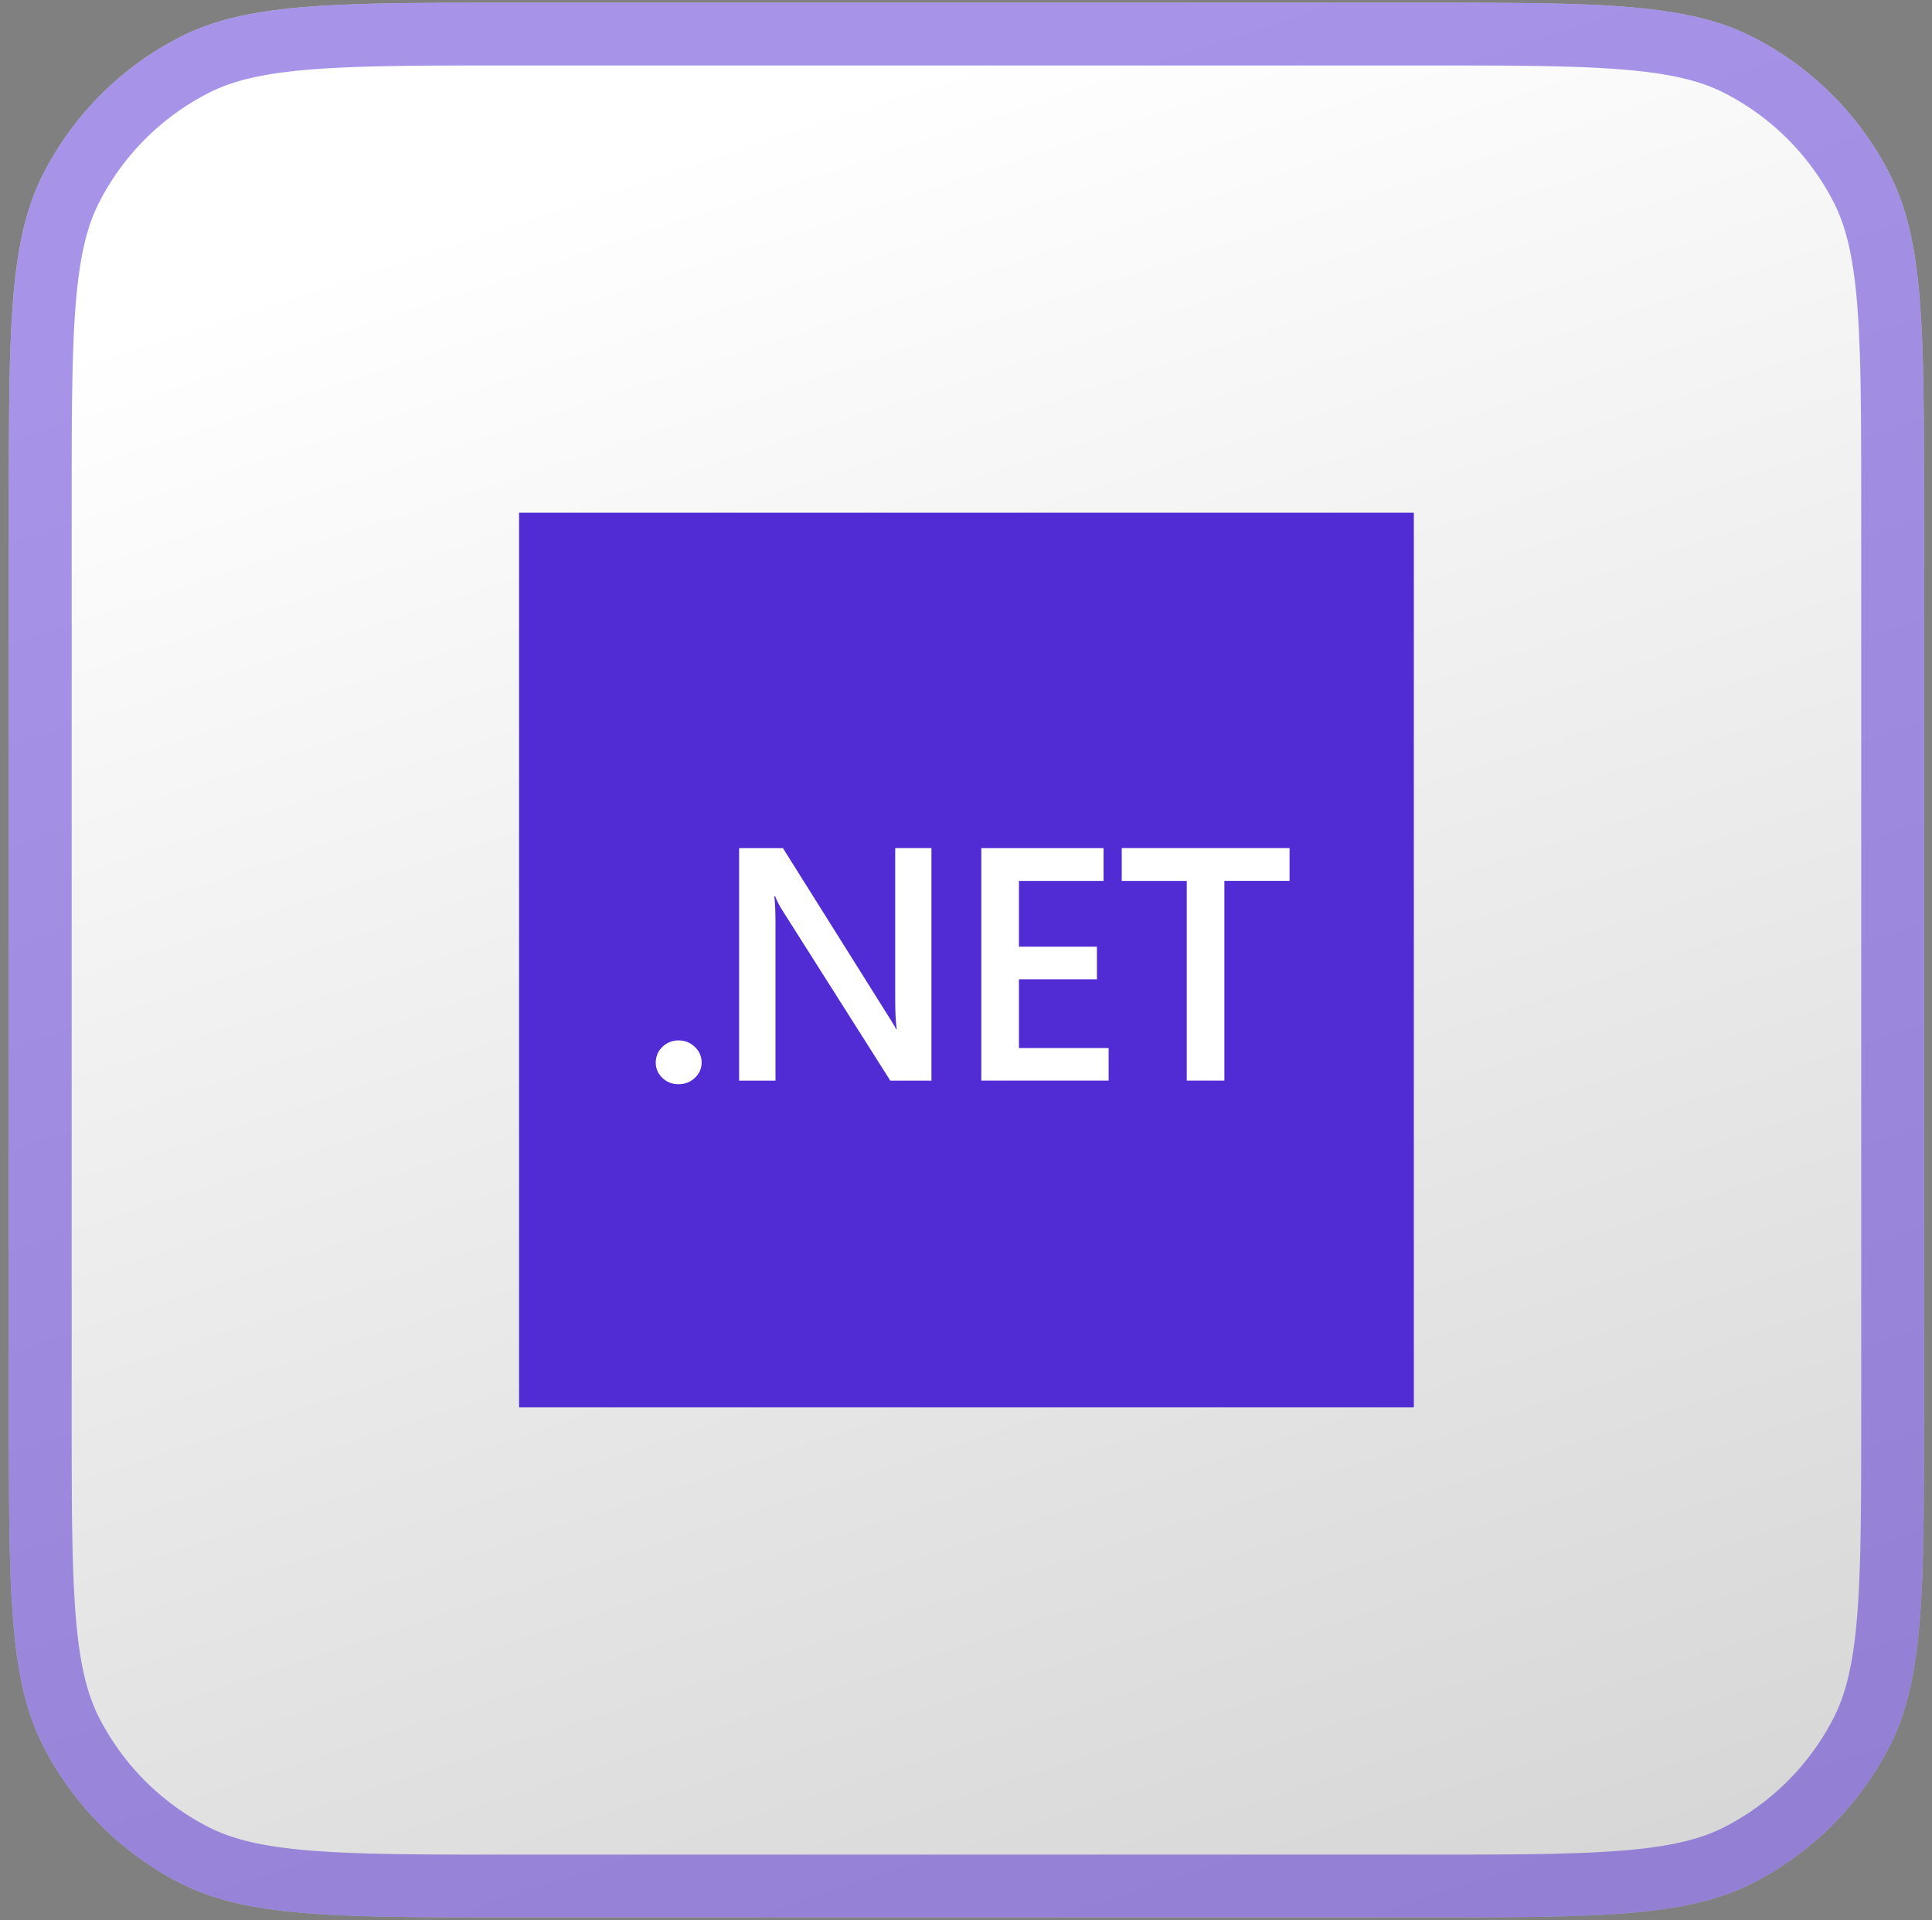
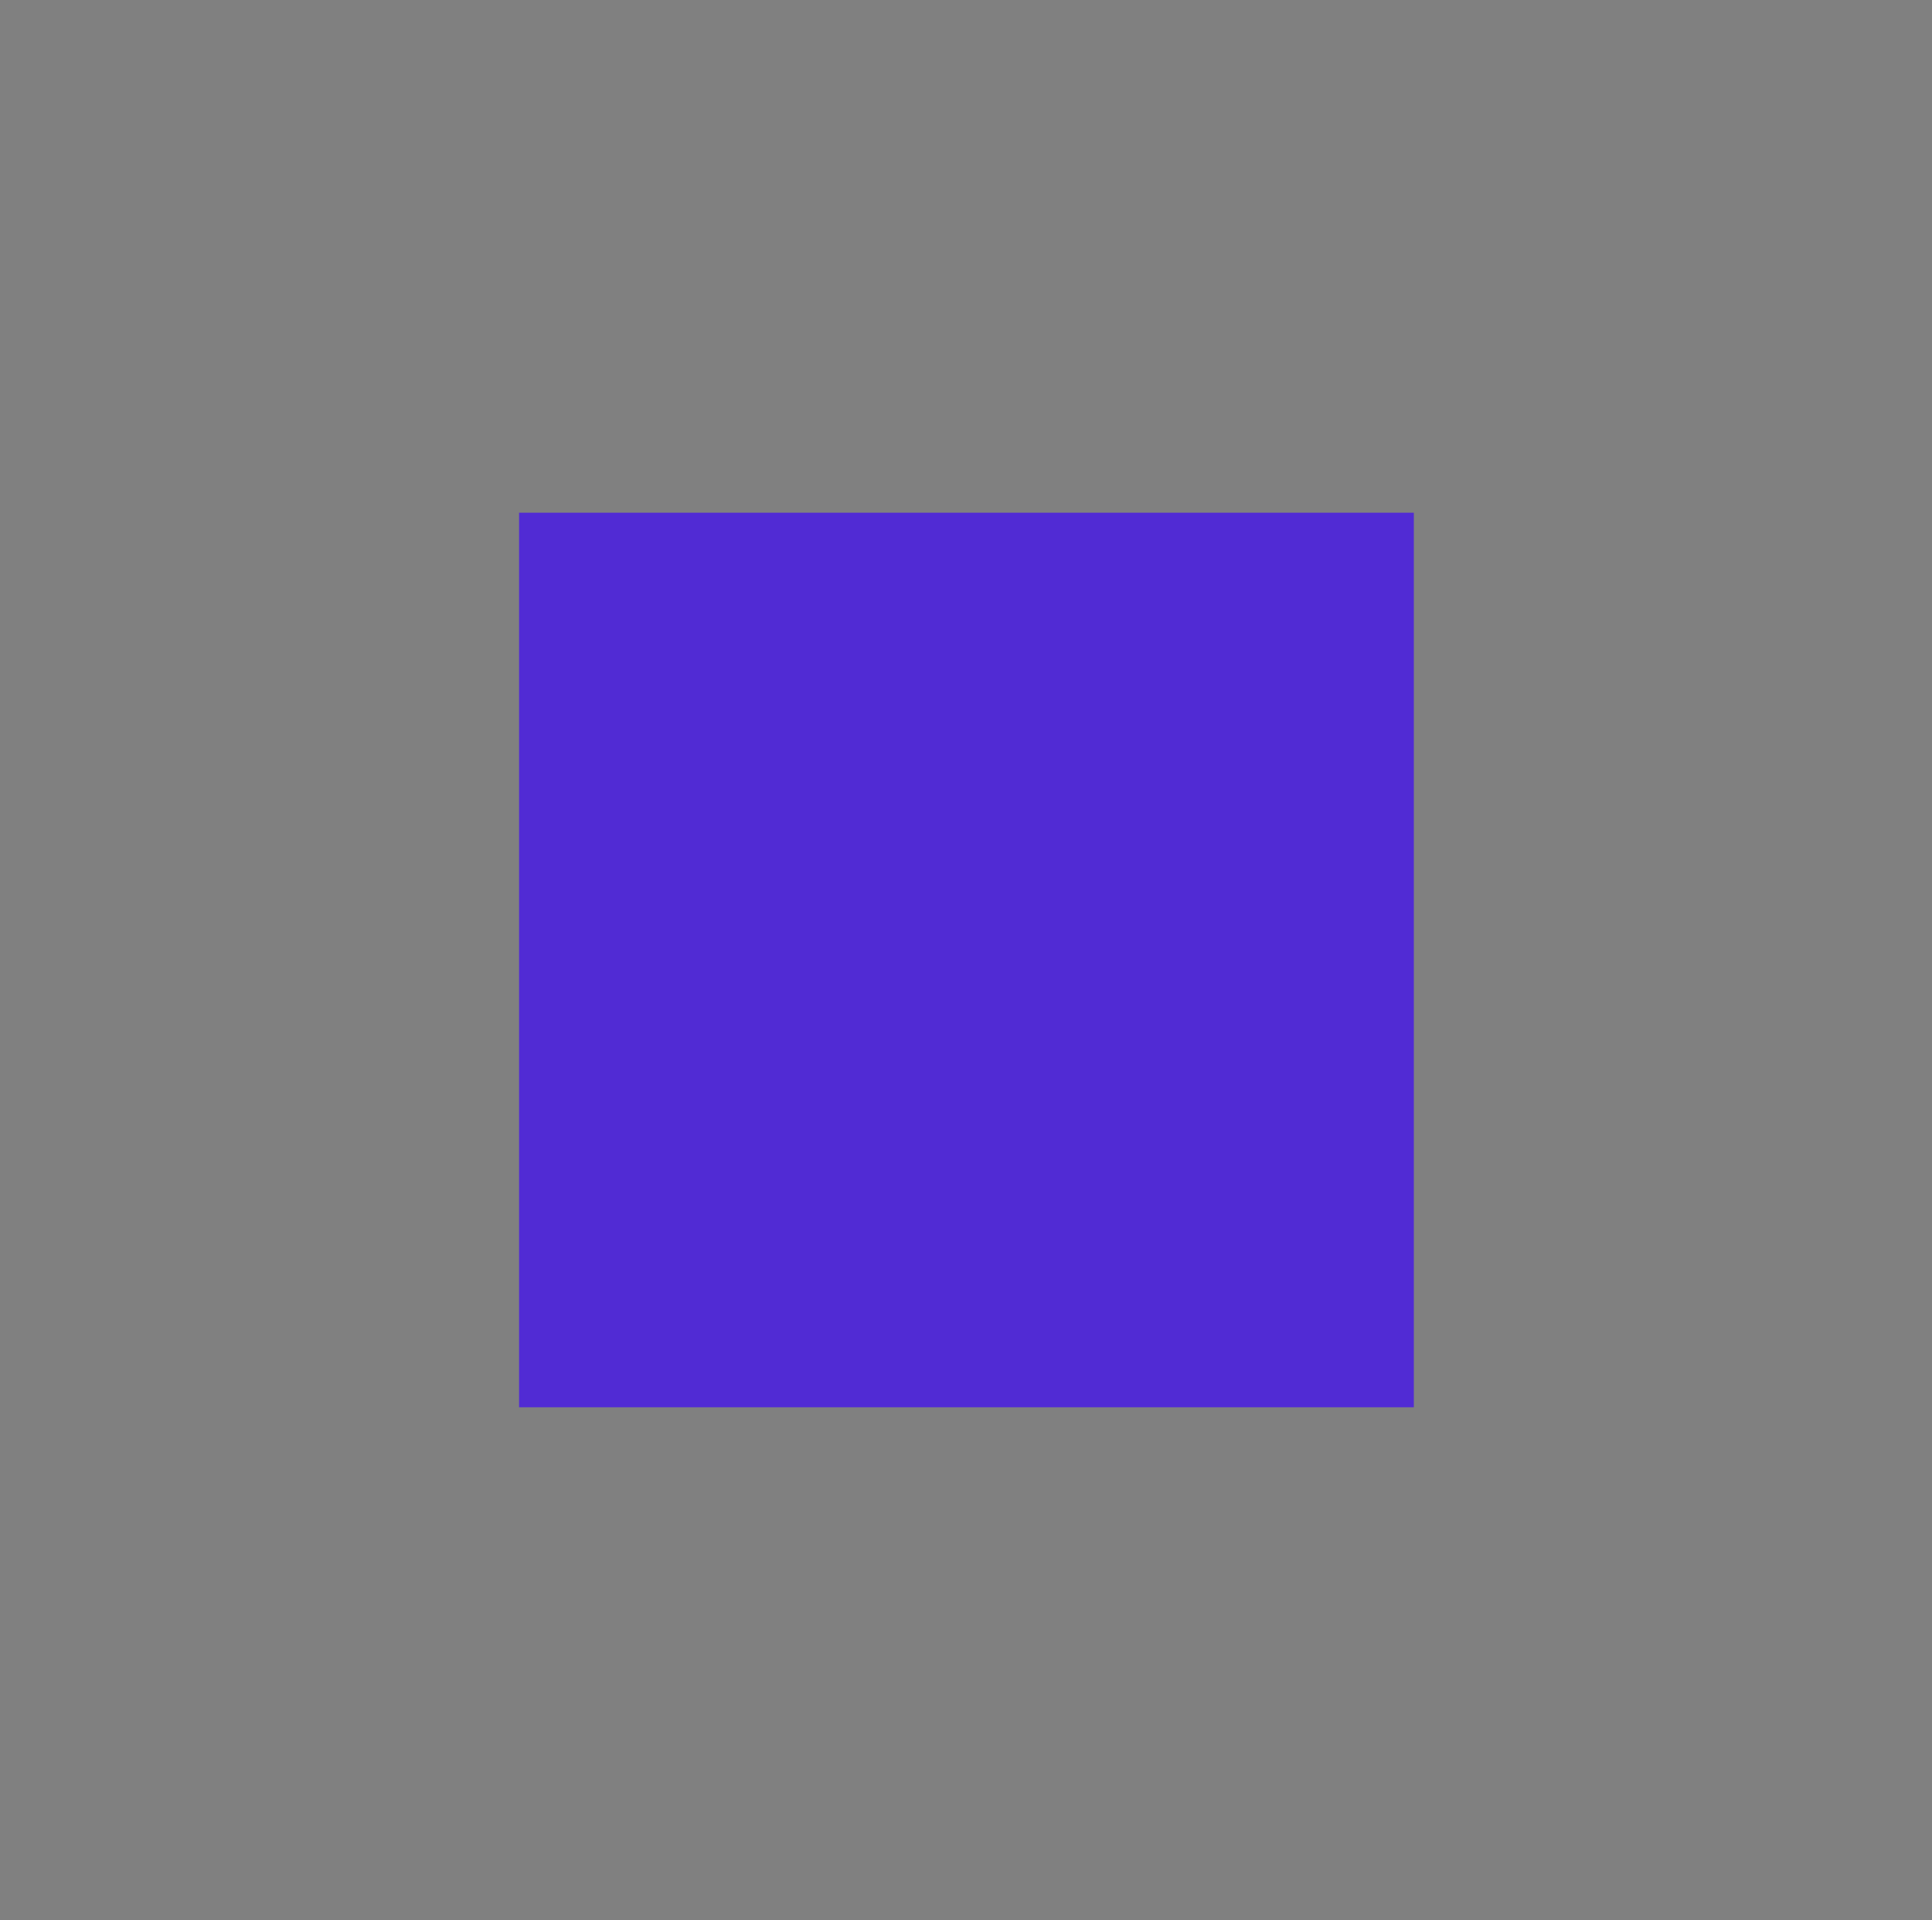
<svg xmlns="http://www.w3.org/2000/svg" width="168" height="167" fill="none">
  <rect width="100%" height="100%" fill="#808080" stroke="none" />
-   <path fill="url(#a)" d="M.773 43.914c0-15.29 0-22.934 2.976-28.774a27.3 27.3 0 0 1 11.93-11.93C21.52.234 29.165.234 44.454.234h79.17c15.29 0 22.934 0 28.774 2.976a27.3 27.3 0 0 1 11.931 11.93c2.975 5.84 2.975 13.485 2.975 28.774v79.17c0 15.29 0 22.935-2.975 28.774a27.3 27.3 0 0 1-11.931 11.931c-5.84 2.975-13.484 2.975-28.774 2.975h-79.17c-15.289 0-22.934 0-28.774-2.975a27.3 27.3 0 0 1-11.93-11.931C.773 146.019.773 138.374.773 123.084z" />
-   <path stroke="#512BD4" stroke-opacity=".5" stroke-width="5.46" d="M3.503 43.914c0-7.69.003-13.292.363-17.708.358-4.383 1.056-7.355 2.315-9.826A24.57 24.57 0 0 1 16.92 5.642c2.47-1.259 5.443-1.957 9.826-2.315 4.415-.36 10.019-.363 17.708-.363h79.17c7.69 0 13.293.002 17.709.363 4.383.358 7.355 1.056 9.826 2.315a24.57 24.57 0 0 1 10.737 10.738c1.259 2.47 1.957 5.443 2.315 9.826.361 4.416.363 10.019.363 17.708v79.17c0 7.69-.002 13.293-.363 17.709-.358 4.383-1.056 7.355-2.315 9.826a24.56 24.56 0 0 1-10.737 10.737c-2.471 1.259-5.443 1.957-9.826 2.315-4.416.361-10.019.363-17.709.363h-79.17c-7.69 0-13.293-.002-17.708-.363-4.383-.358-7.355-1.056-9.826-2.315a24.57 24.57 0 0 1-10.74-10.737c-1.259-2.471-1.957-5.443-2.315-9.826-.36-4.416-.363-10.019-.363-17.709z" />
  <path fill="#512BD4" d="M122.942 44.594H45.137v77.805h77.805z" />
-   <path fill="#fff" d="M59.002 94.299a1.96 1.96 0 0 1-1.402-.55 1.8 1.8 0 0 1-.578-1.339c0-.517.192-.978.578-1.353a1.94 1.94 0 0 1 1.402-.565c.55 0 1.033.188 1.417.565q.591.564.592 1.353c0 .526-.198.964-.592 1.34q-.578.549-1.417.549m21.994-.309H77.42L68 79.127a6.7 6.7 0 0 1-.592-1.17h-.082q.11.646.109 2.777V93.99h-3.163V73.767h3.81l9.104 14.51q.579.904.742 1.24h.055q-.138-.803-.138-2.72V73.765h3.15v20.222zm15.406-.002H85.33V73.766h10.632v2.85h-7.358v5.724h6.781v2.834h-6.78v5.978h7.797zm15.733-17.373h-5.667v17.373h-3.272V76.615h-5.653v-2.85h14.592z" />
  <defs>
    <linearGradient id="a" x1="75.781" x2="128.207" y1="7.085" y2="165.77" gradientUnits="userSpaceOnUse">
      <stop stop-color="#fff" />
      <stop offset="1" stop-color="#D7D7D7" />
    </linearGradient>
  </defs>
</svg>